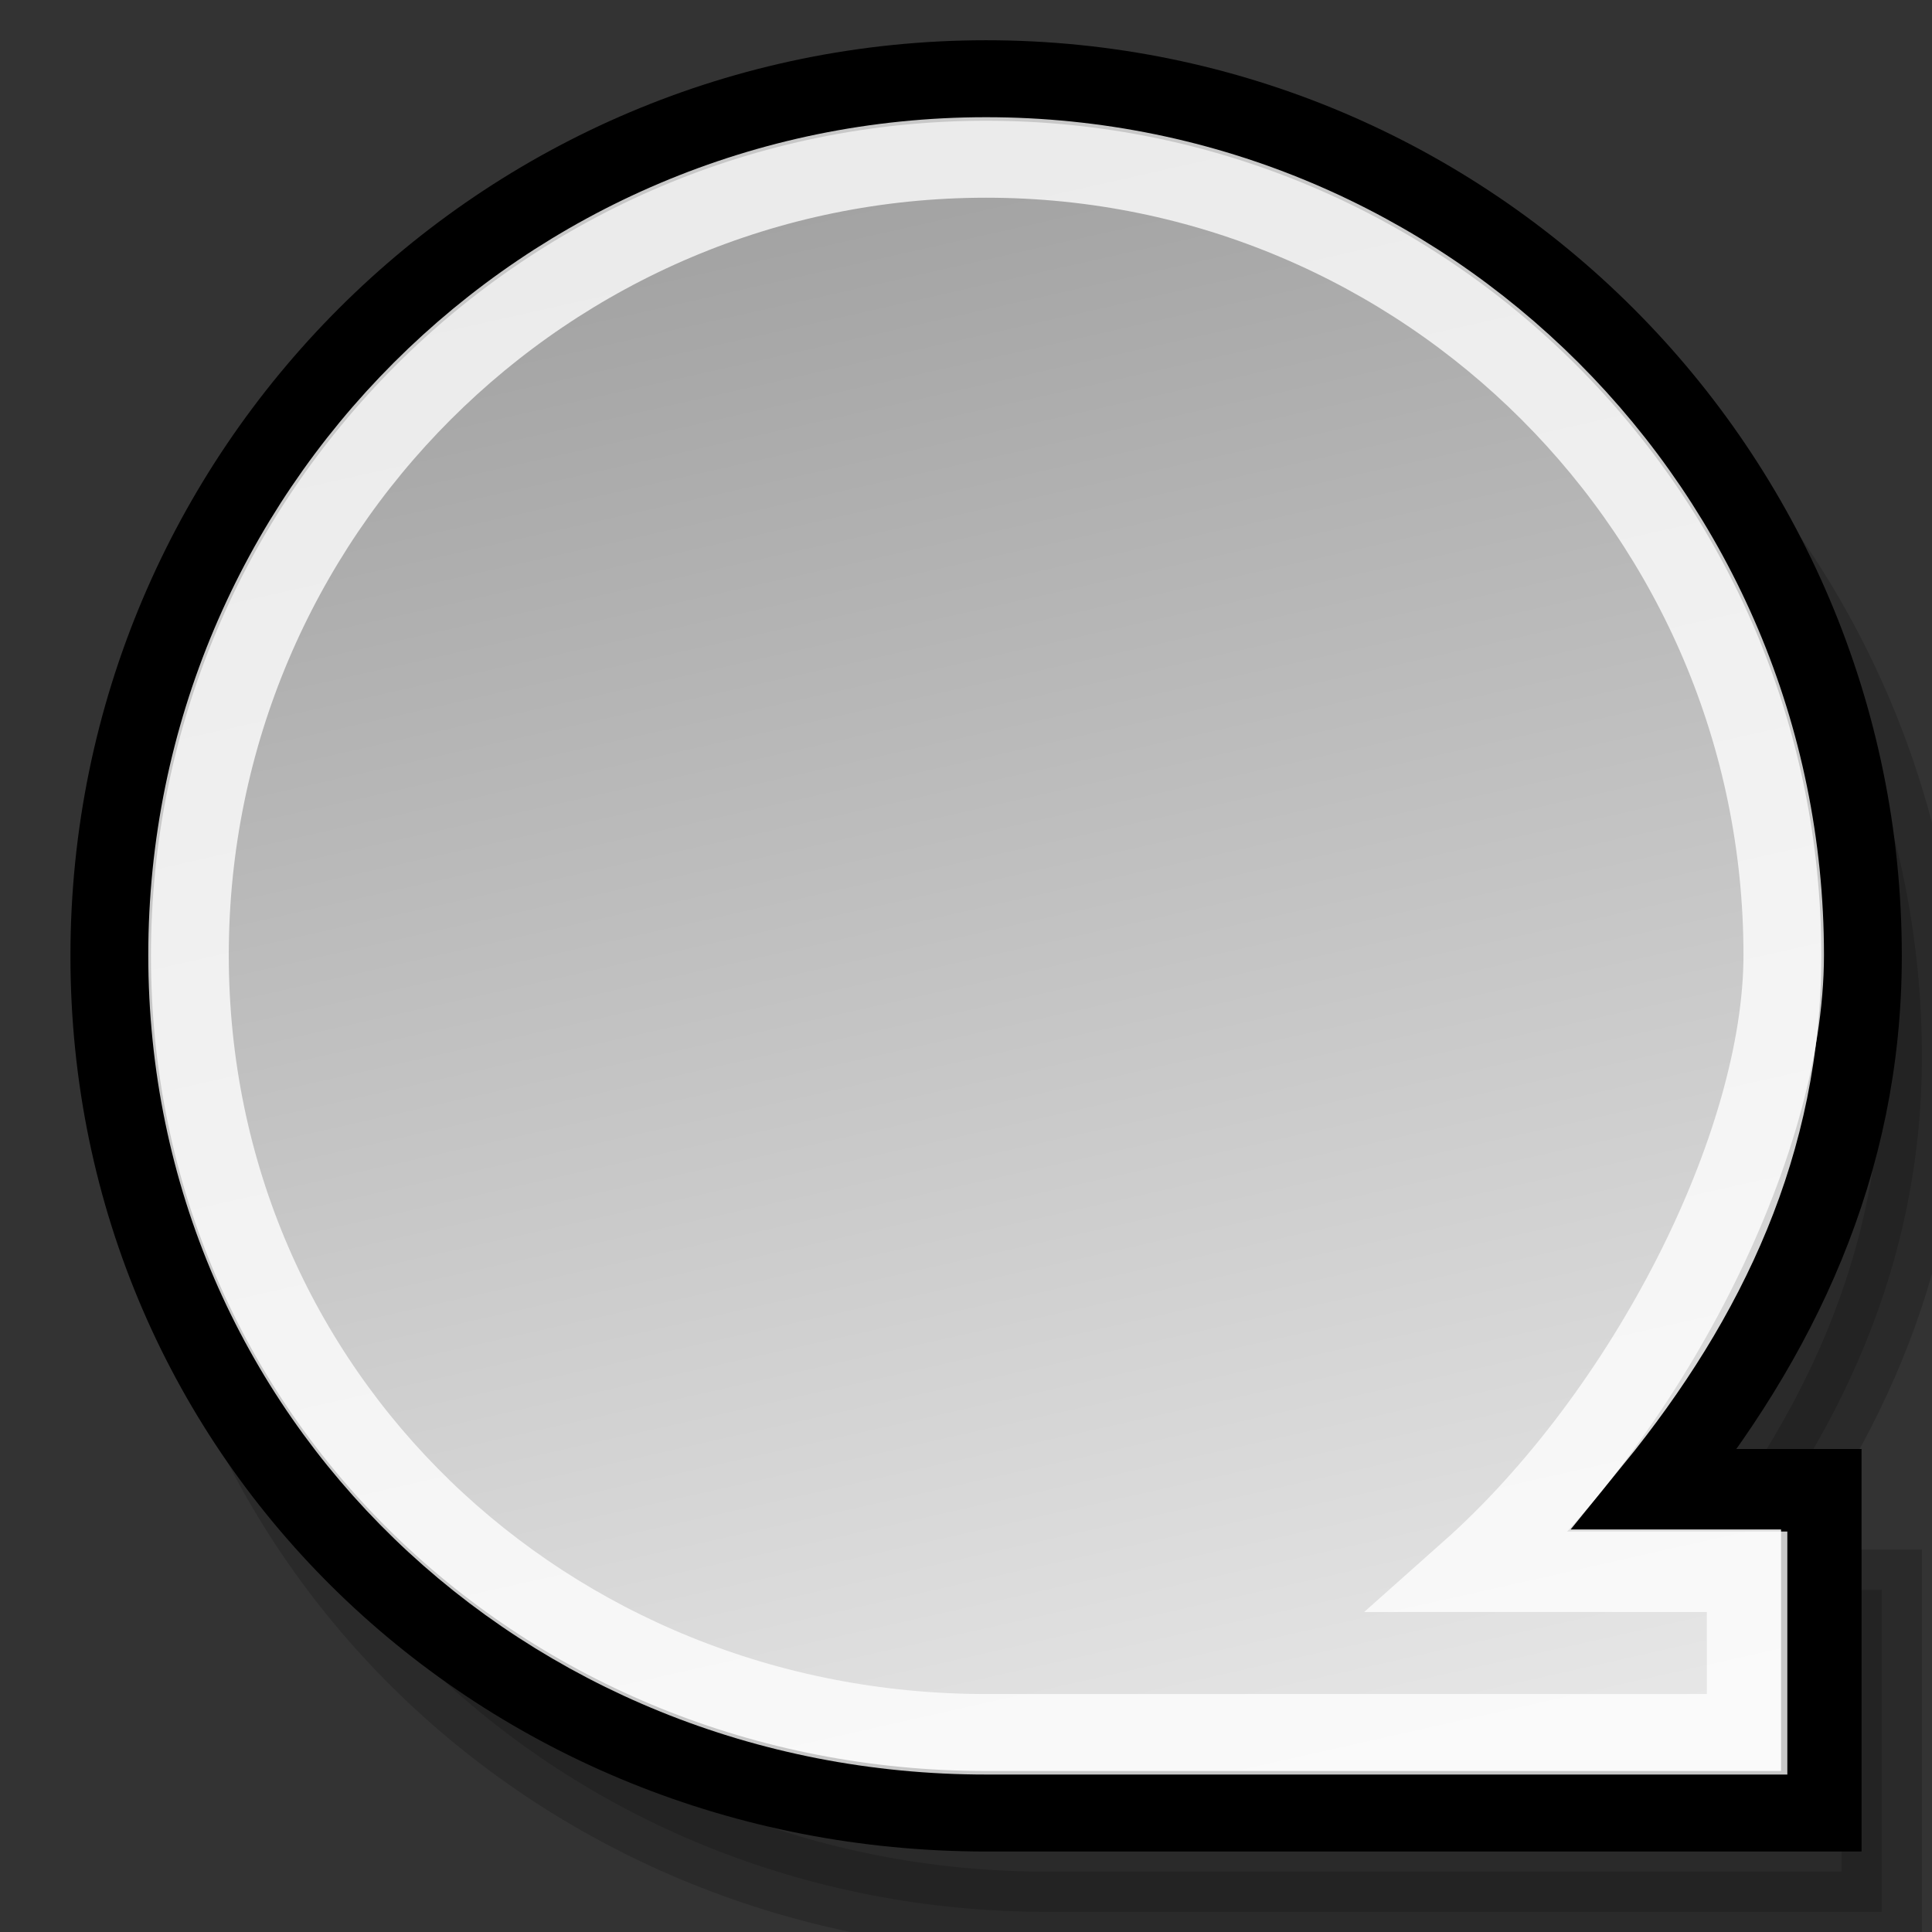
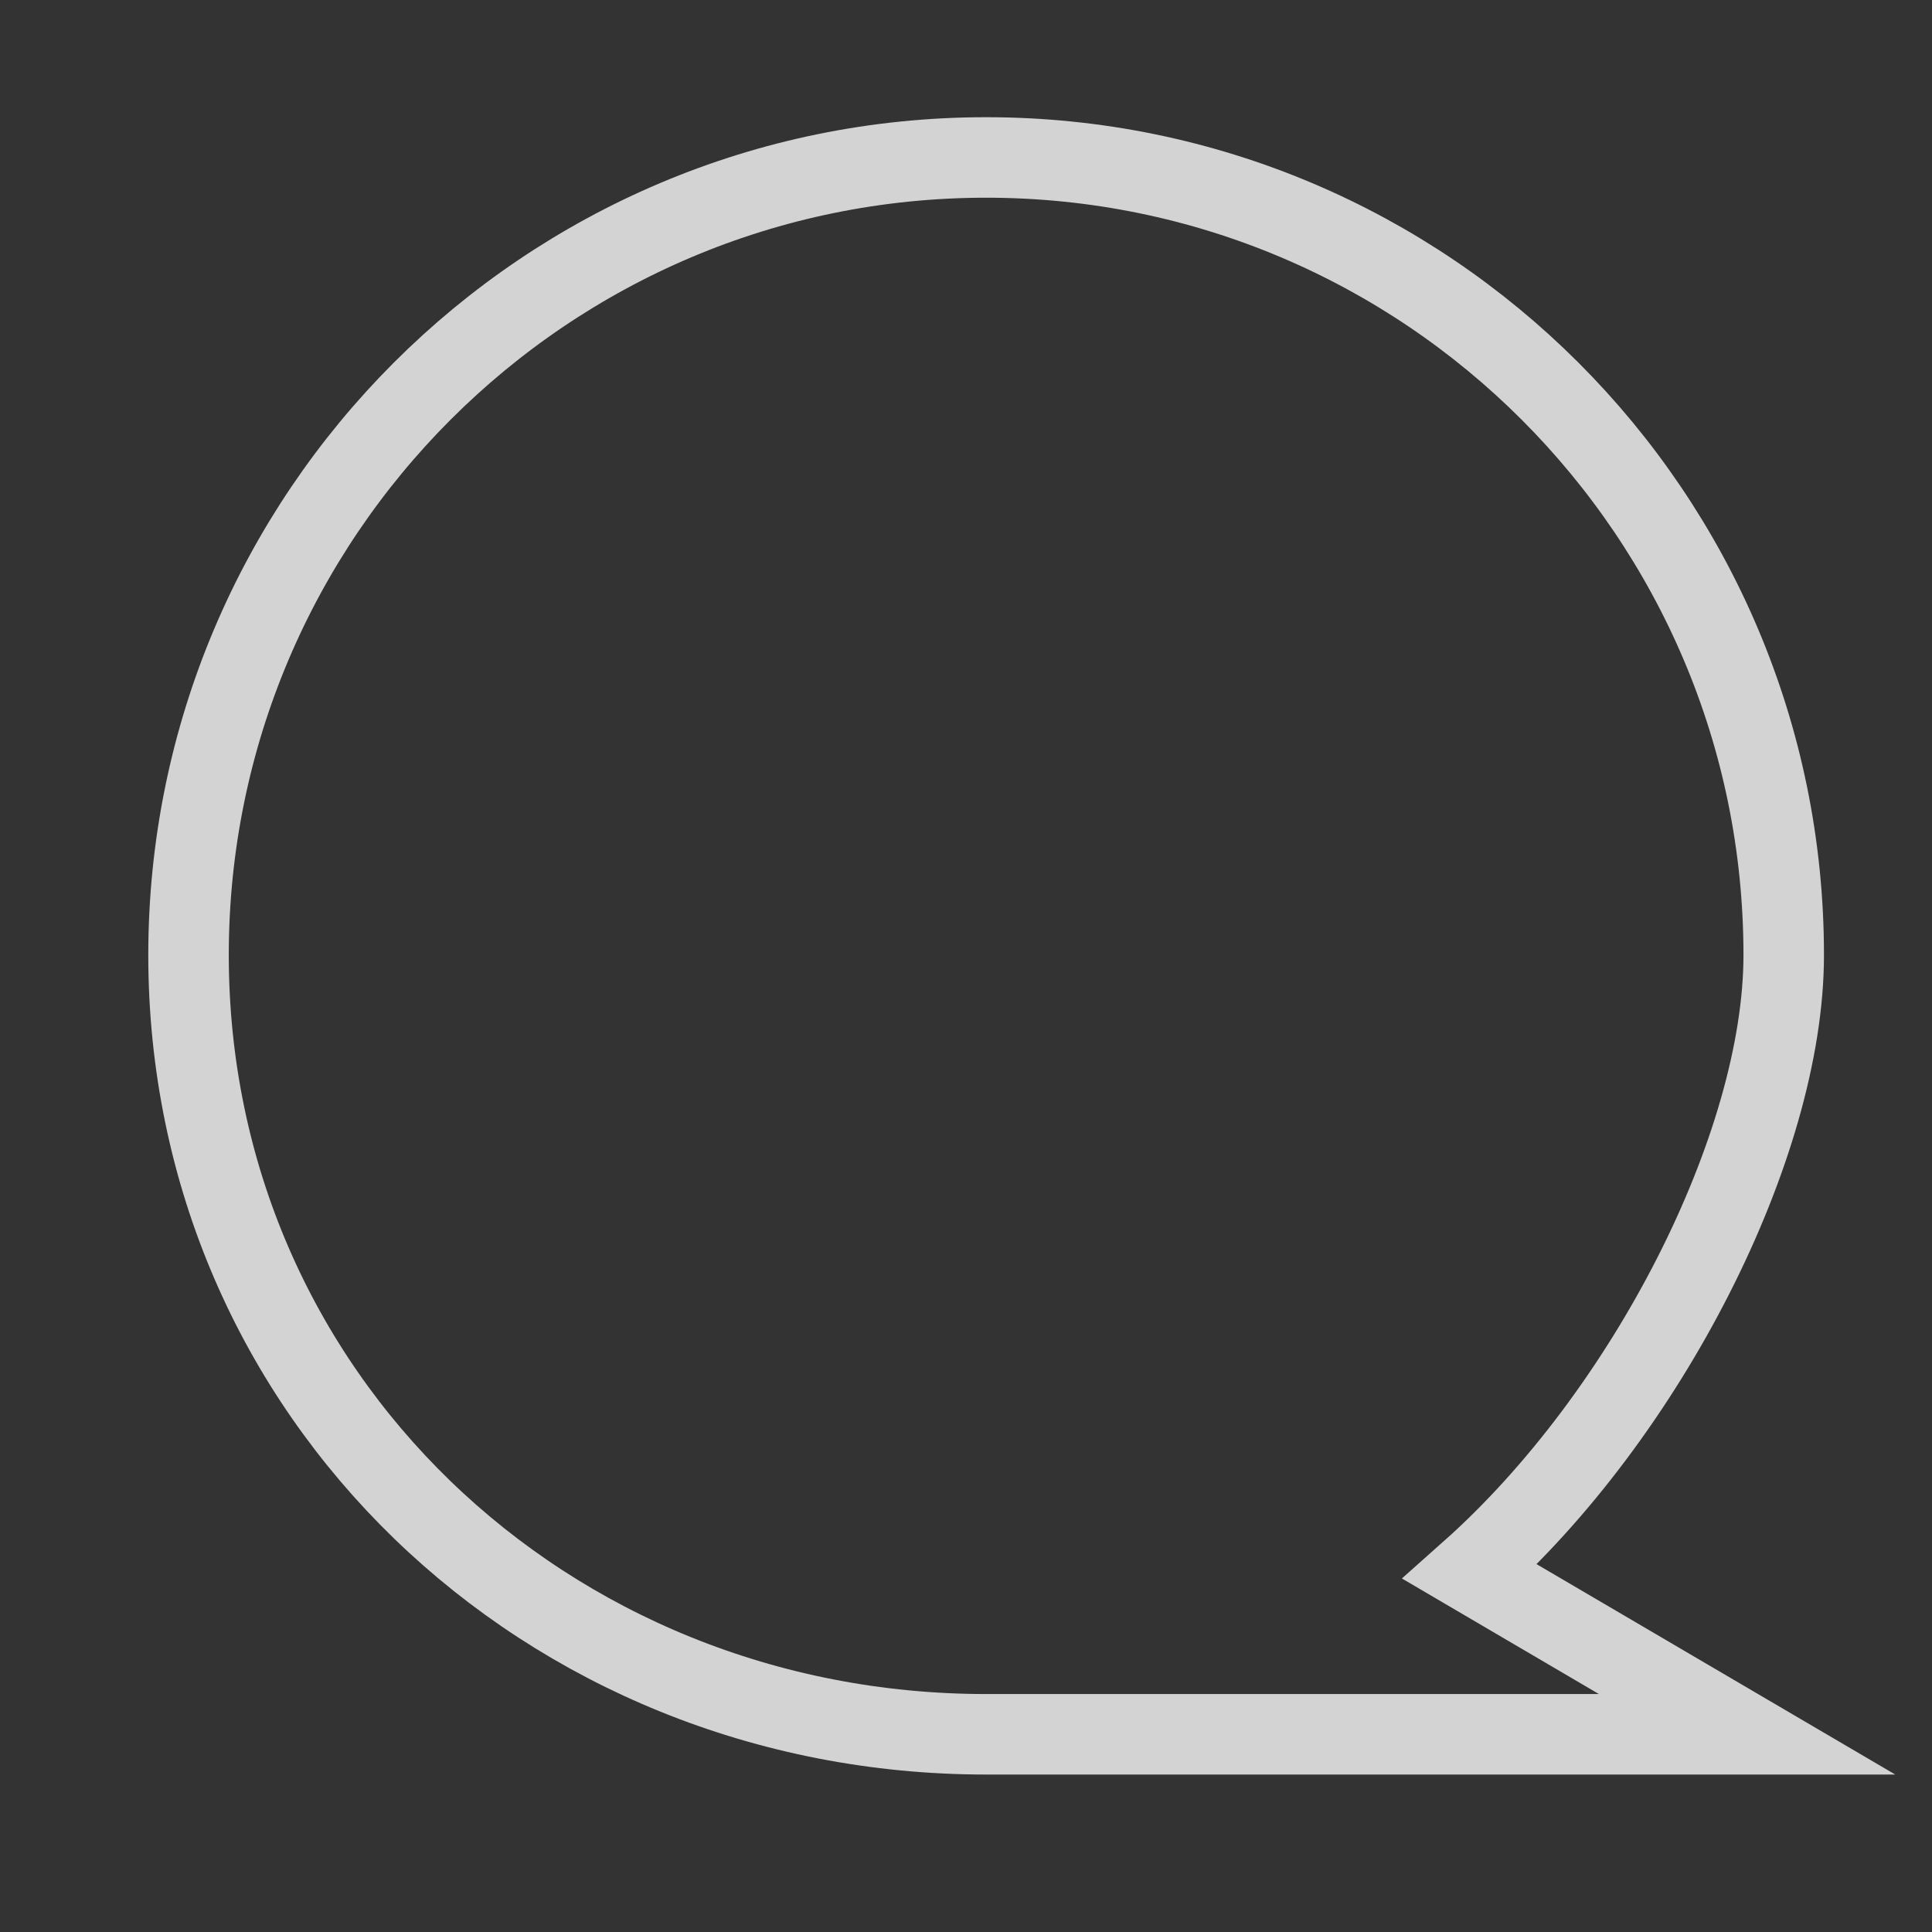
<svg xmlns="http://www.w3.org/2000/svg" xmlns:ns1="http://inkscape.sourceforge.net/DTD/sodipodi-0.dtd" xmlns:ns2="http://www.inkscape.org/namespaces/inkscape" xmlns:xlink="http://www.w3.org/1999/xlink" width="24px" height="24px" id="svg1288" ns1:version="0.32" ns2:version="0.41+cvs" ns1:docbase="/home/jimmac/Desktop/kde-uglies" ns1:docname="lc_flowchartshapes.flowchart-sequential-access.svg" ns2:export-filename="/home/jimmac/Desktop/kde-uglies/lc_arrowshapes.circular-arrow.png" ns2:export-xdpi="82.500000" ns2:export-ydpi="82.500000">
  <rect width="100%" height="100%" fill="#333333" stroke="none" />
  <defs id="defs3">
    <linearGradient id="linearGradient2080">
      <stop id="stop2082" offset="0" style="stop-color:#8d8d8d;stop-opacity:1;" />
      <stop id="stop2084" offset="1" style="stop-color:#f0f0f0;stop-opacity:1;" />
    </linearGradient>
    <linearGradient id="linearGradient2218">
      <stop style="stop-color:#a2a2a2;stop-opacity:1;" offset="0" id="stop2220" />
      <stop style="stop-color:#f0f0f0;stop-opacity:1;" offset="1" id="stop2222" />
    </linearGradient>
    <linearGradient y2="49.647" x2="-3.798" y1="55.719" x1="-18.949" gradientTransform="matrix(0,1.192,-1.192,0,100.826,26.126)" gradientUnits="userSpaceOnUse" id="linearGradient2302" xlink:href="#linearGradient2218" ns2:collect="always" />
    <linearGradient y2="73.595" x2="-2.24" y1="78.89" x1="-19.331" gradientTransform="matrix(0,1.155,-1.137,0,130.701,25.778)" gradientUnits="userSpaceOnUse" id="linearGradient1346" xlink:href="#linearGradient2218" ns2:collect="always" />
    <linearGradient y2="102.185" x2="-0.292" y1="106.6" x1="-20.197" gradientTransform="matrix(0,1.155,-1.137,0,130.701,25.778)" gradientUnits="userSpaceOnUse" id="linearGradient2570" xlink:href="#linearGradient2218" ns2:collect="always" />
  </defs>
  <ns1:namedview id="base" pagecolor="#ffffff" bordercolor="#666666" borderopacity="0.216" ns2:pageopacity="0.0" ns2:pageshadow="2" ns2:zoom="4.0000000" ns2:cx="16.693573" ns2:cy="-18.571777" ns2:current-layer="layer1" showgrid="false" ns2:grid-bbox="true" ns2:document-units="px" ns2:window-width="785" ns2:window-height="646" ns2:window-x="496" ns2:window-y="370" />
  <g id="layer1" ns2:label="Layer 1" ns2:groupmode="layer">
-     <path style="opacity:0.171;color:#000000;fill:#000000;fill-opacity:1;fill-rule:evenodd;stroke:#000000;stroke-width:1;stroke-linecap:butt;stroke-linejoin:miter;marker:none;marker-start:none;marker-mid:none;marker-end:none;stroke-miterlimit:4;stroke-dasharray:none;stroke-dashoffset:0;stroke-opacity:1;visibility:visible;display:inline;overflow:visible;font-family:Bitstream Vera Sans" d="M 13,2.25 C 6.997,2.25 2.125,7.122 2.125,13.125 C 2.125,19.128 6.997,23.75 13,23.75 L 23.375,23.75 L 23.375,19.75 L 21.312,19.75 C 22.834,17.879 23.875,15.723 23.875,13.125 C 23.875,7.122 19.003,2.25 13,2.25 z " id="path2572" ns1:nodetypes="cccccccc" />
-     <path ns1:nodetypes="cccccccc" id="path1508" d="M 12.25,1 C 6.247,1 1.375,5.872 1.375,11.875 C 1.375,17.878 6.247,22.5 12.25,22.5 L 22.625,22.5 L 22.625,18.5 L 20.562,18.5 C 22.084,16.629 23.125,14.473 23.125,11.875 C 23.125,5.872 18.253,1 12.25,1 z " style="opacity:1;color:#000000;fill:url(#linearGradient2570);fill-opacity:1;fill-rule:evenodd;stroke:#000000;stroke-width:1;stroke-linecap:butt;stroke-linejoin:miter;marker:none;marker-start:none;marker-mid:none;marker-end:none;stroke-miterlimit:4;stroke-dasharray:none;font-family:Bitstream Vera Sans;stroke-dashoffset:0;stroke-opacity:1;visibility:visible;display:inline;overflow:visible" />
-     <path style="opacity:0.783;color:#000000;fill:none;fill-opacity:1;fill-rule:evenodd;stroke:#ffffff;stroke-width:1;stroke-linecap:butt;stroke-linejoin:miter;marker:none;marker-start:none;marker-mid:none;marker-end:none;stroke-miterlimit:4;stroke-dasharray:none;stroke-dashoffset:0;stroke-opacity:1;visibility:visible;display:inline;overflow:visible;font-family:Bitstream Vera Sans" d="M 12.25,1.956 C 6.781,1.956 2.342,6.394 2.342,11.864 C 2.342,17.333 6.781,21.544 12.25,21.544 L 21.703,21.544 L 21.703,19.525 L 18.261,19.525 C 20.46,17.57 22.158,14.231 22.158,11.864 C 22.158,6.394 17.719,1.956 12.25,1.956 z " id="path1808" ns1:nodetypes="cccccccc" />
+     <path style="opacity:0.783;color:#000000;fill:none;fill-opacity:1;fill-rule:evenodd;stroke:#ffffff;stroke-width:1;stroke-linecap:butt;stroke-linejoin:miter;marker:none;marker-start:none;marker-mid:none;marker-end:none;stroke-miterlimit:4;stroke-dasharray:none;stroke-dashoffset:0;stroke-opacity:1;visibility:visible;display:inline;overflow:visible;font-family:Bitstream Vera Sans" d="M 12.25,1.956 C 6.781,1.956 2.342,6.394 2.342,11.864 C 2.342,17.333 6.781,21.544 12.25,21.544 L 21.703,21.544 L 18.261,19.525 C 20.46,17.57 22.158,14.231 22.158,11.864 C 22.158,6.394 17.719,1.956 12.25,1.956 z " id="path1808" ns1:nodetypes="cccccccc" />
  </g>
</svg>